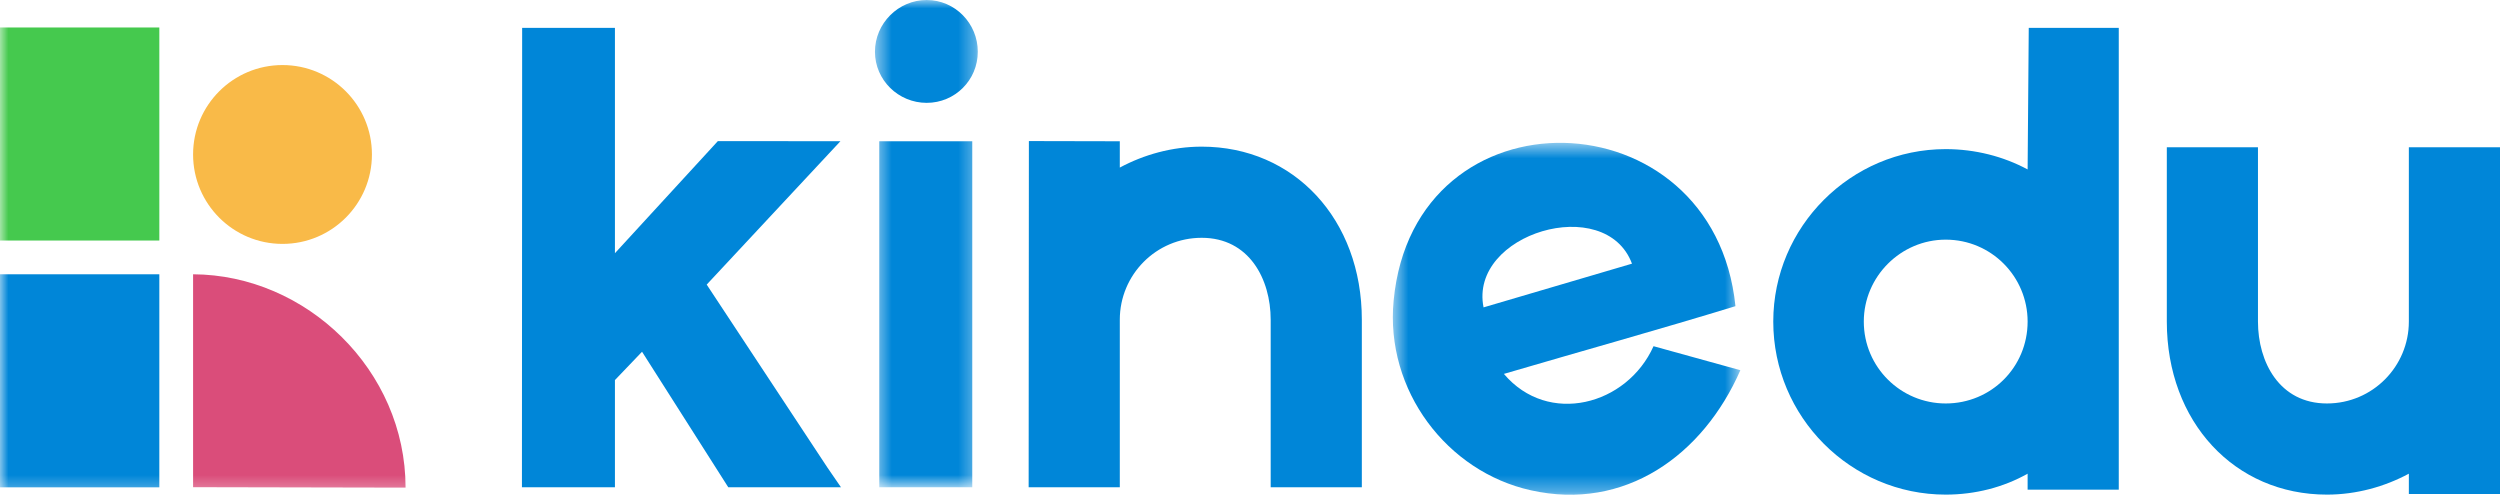
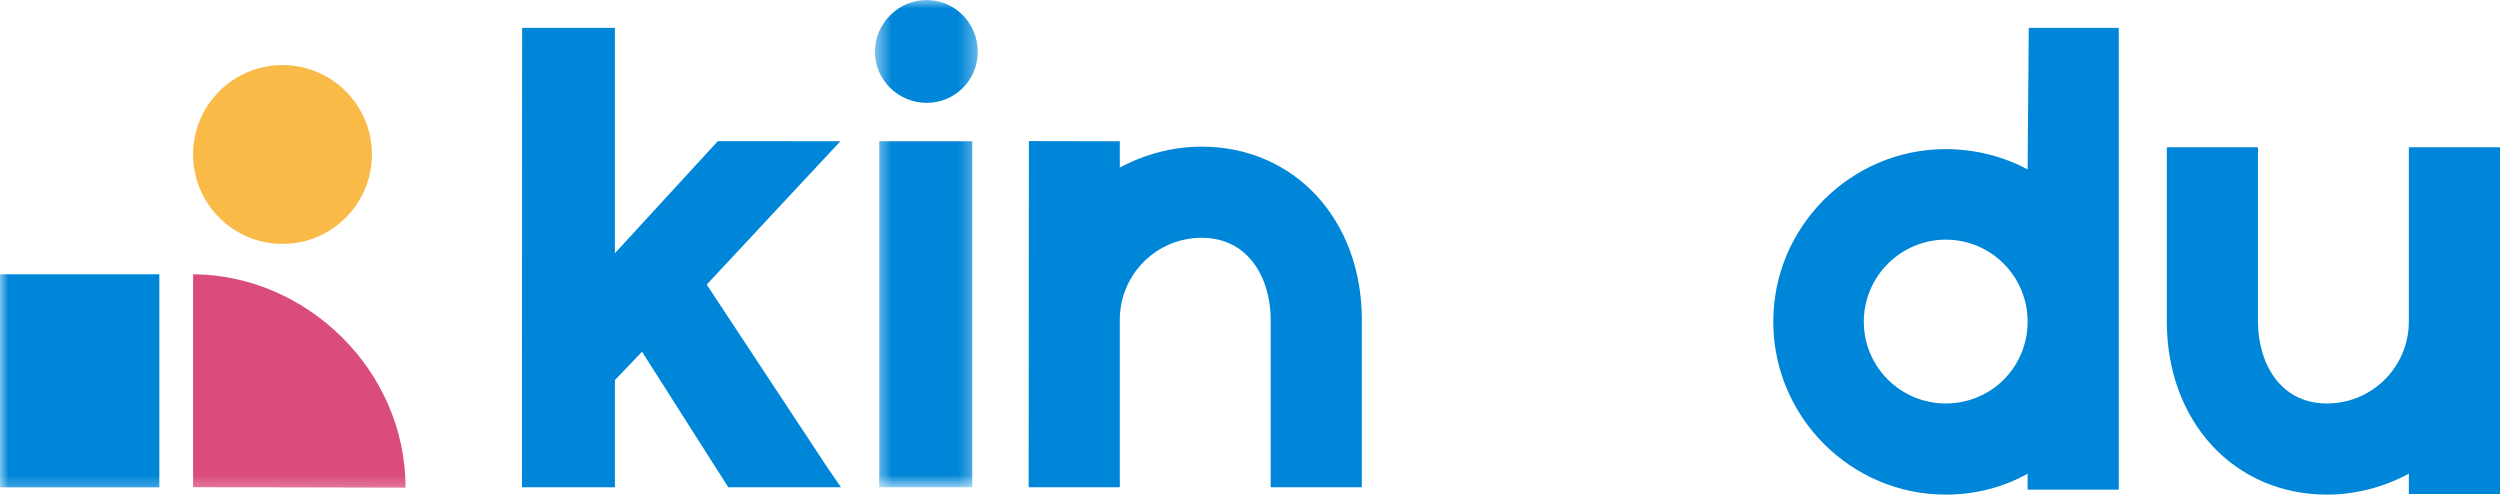
<svg xmlns="http://www.w3.org/2000/svg" width="150" height="30" viewBox="0 0 150 30" fill="none">
  <path fill-rule="evenodd" clip-rule="evenodd" d="M49.644 28.051L50.457 29.234H43.695L38.522 21.104L36.896 22.804V29.234H31.316L31.329 1.673H36.896V15.192L43.072 8.466L50.425 8.473L42.402 17.076L49.644 28.051Z" fill="#0086D8" />
  <mask id="mask0_1152_11455" style="mask-type:luminance" maskUnits="userSpaceOnUse" x="52" y="0" width="7" height="30">
    <path fill-rule="evenodd" clip-rule="evenodd" d="M52.497 0H58.668V29.234H52.497V0Z" fill="white" />
  </mask>
  <g mask="url(#mask0_1152_11455)">
    <path fill-rule="evenodd" clip-rule="evenodd" d="M58.336 8.476V10.129V28.458V29.234H57.56H53.532H52.756V28.458V10.129V8.476H58.336ZM58.668 3.104C58.668 4.804 57.301 6.171 55.601 6.171C53.901 6.171 52.497 4.804 52.497 3.104C52.497 1.404 53.901 0 55.601 0C57.301 0 58.668 1.404 58.668 3.104V3.104Z" fill="#0086D8" />
  </g>
  <path fill-rule="evenodd" clip-rule="evenodd" d="M81.71 19.183V29.234H76.241V19.183C76.241 16.744 74.948 14.268 72.102 14.268C69.368 14.268 67.188 16.485 67.188 19.183V29.234H61.719L61.733 8.464L67.188 8.476V10.055C68.629 9.279 70.329 8.799 72.102 8.799C77.645 8.799 81.71 13.159 81.71 19.183" fill="#0086D8" />
  <mask id="mask1_1152_11455" style="mask-type:luminance" maskUnits="userSpaceOnUse" x="83" y="8" width="22" height="22">
    <path fill-rule="evenodd" clip-rule="evenodd" d="M83.57 8.57H104.422V29.684H83.57V8.57Z" fill="white" />
  </mask>
  <g mask="url(#mask1_1152_11455)">
-     <path fill-rule="evenodd" clip-rule="evenodd" d="M89.013 18.443L97.919 15.82C96.33 11.57 88.126 14.009 89.013 18.443V18.443ZM104.422 22.213C102.168 27.349 97.475 30.675 91.859 29.419C86.833 28.31 83.101 23.432 83.618 18.037C84.838 5.104 102.833 5.621 104.127 18.37C99.545 19.774 94.889 21.067 90.233 22.434C92.893 25.576 97.623 24.319 99.212 20.772L104.422 22.213Z" fill="#0086D8" />
-   </g>
+     </g>
  <path fill-rule="evenodd" clip-rule="evenodd" d="M121.657 19.294C121.657 16.596 119.477 14.379 116.743 14.379C114.045 14.379 111.828 16.596 111.828 19.294C111.828 22.028 114.045 24.208 116.743 24.208C119.477 24.208 121.657 22.028 121.657 19.294M121.657 10.166L121.725 1.673H127.126V29.382H121.657V28.421C120.216 29.234 118.516 29.677 116.743 29.677C111.052 29.677 106.396 25.021 106.396 19.294C106.396 13.603 111.052 8.947 116.743 8.947C118.516 8.947 120.216 9.39 121.657 10.166" fill="#0086D8" />
  <path fill-rule="evenodd" clip-rule="evenodd" d="M130.009 19.293V8.836H135.478V19.293C135.478 21.733 136.771 24.208 139.616 24.208C142.351 24.208 144.531 21.991 144.531 19.293V8.836H150V29.64H144.531V28.421C143.09 29.197 141.39 29.677 139.616 29.677C134.073 29.677 130.009 25.317 130.009 19.293" fill="#0086D8" />
  <mask id="mask2_1152_11455" style="mask-type:luminance" maskUnits="userSpaceOnUse" x="0" y="0" width="150" height="30">
    <path fill-rule="evenodd" clip-rule="evenodd" d="M0 29.684H20.557H150V0H0V29.684Z" fill="white" />
  </mask>
  <g mask="url(#mask2_1152_11455)">
    <path fill-rule="evenodd" clip-rule="evenodd" d="M24.334 29.258C24.334 22.207 18.379 16.487 11.585 16.457V29.231L24.334 29.258Z" fill="#DA4D7A" />
    <path fill-rule="evenodd" clip-rule="evenodd" d="M0 29.24H9.56V16.457H0V29.24Z" fill="#0086D8" />
    <path fill-rule="evenodd" clip-rule="evenodd" d="M11.585 9.268C11.585 6.305 13.987 3.903 16.95 3.903C19.913 3.903 22.316 6.305 22.316 9.268C22.316 12.232 19.913 14.634 16.95 14.634C13.987 14.634 11.585 12.232 11.585 9.268" fill="#F9BA48" />
-     <path fill-rule="evenodd" clip-rule="evenodd" d="M0 14.432H9.56V1.649H0V14.432Z" fill="#45C94E" />
  </g>
</svg>